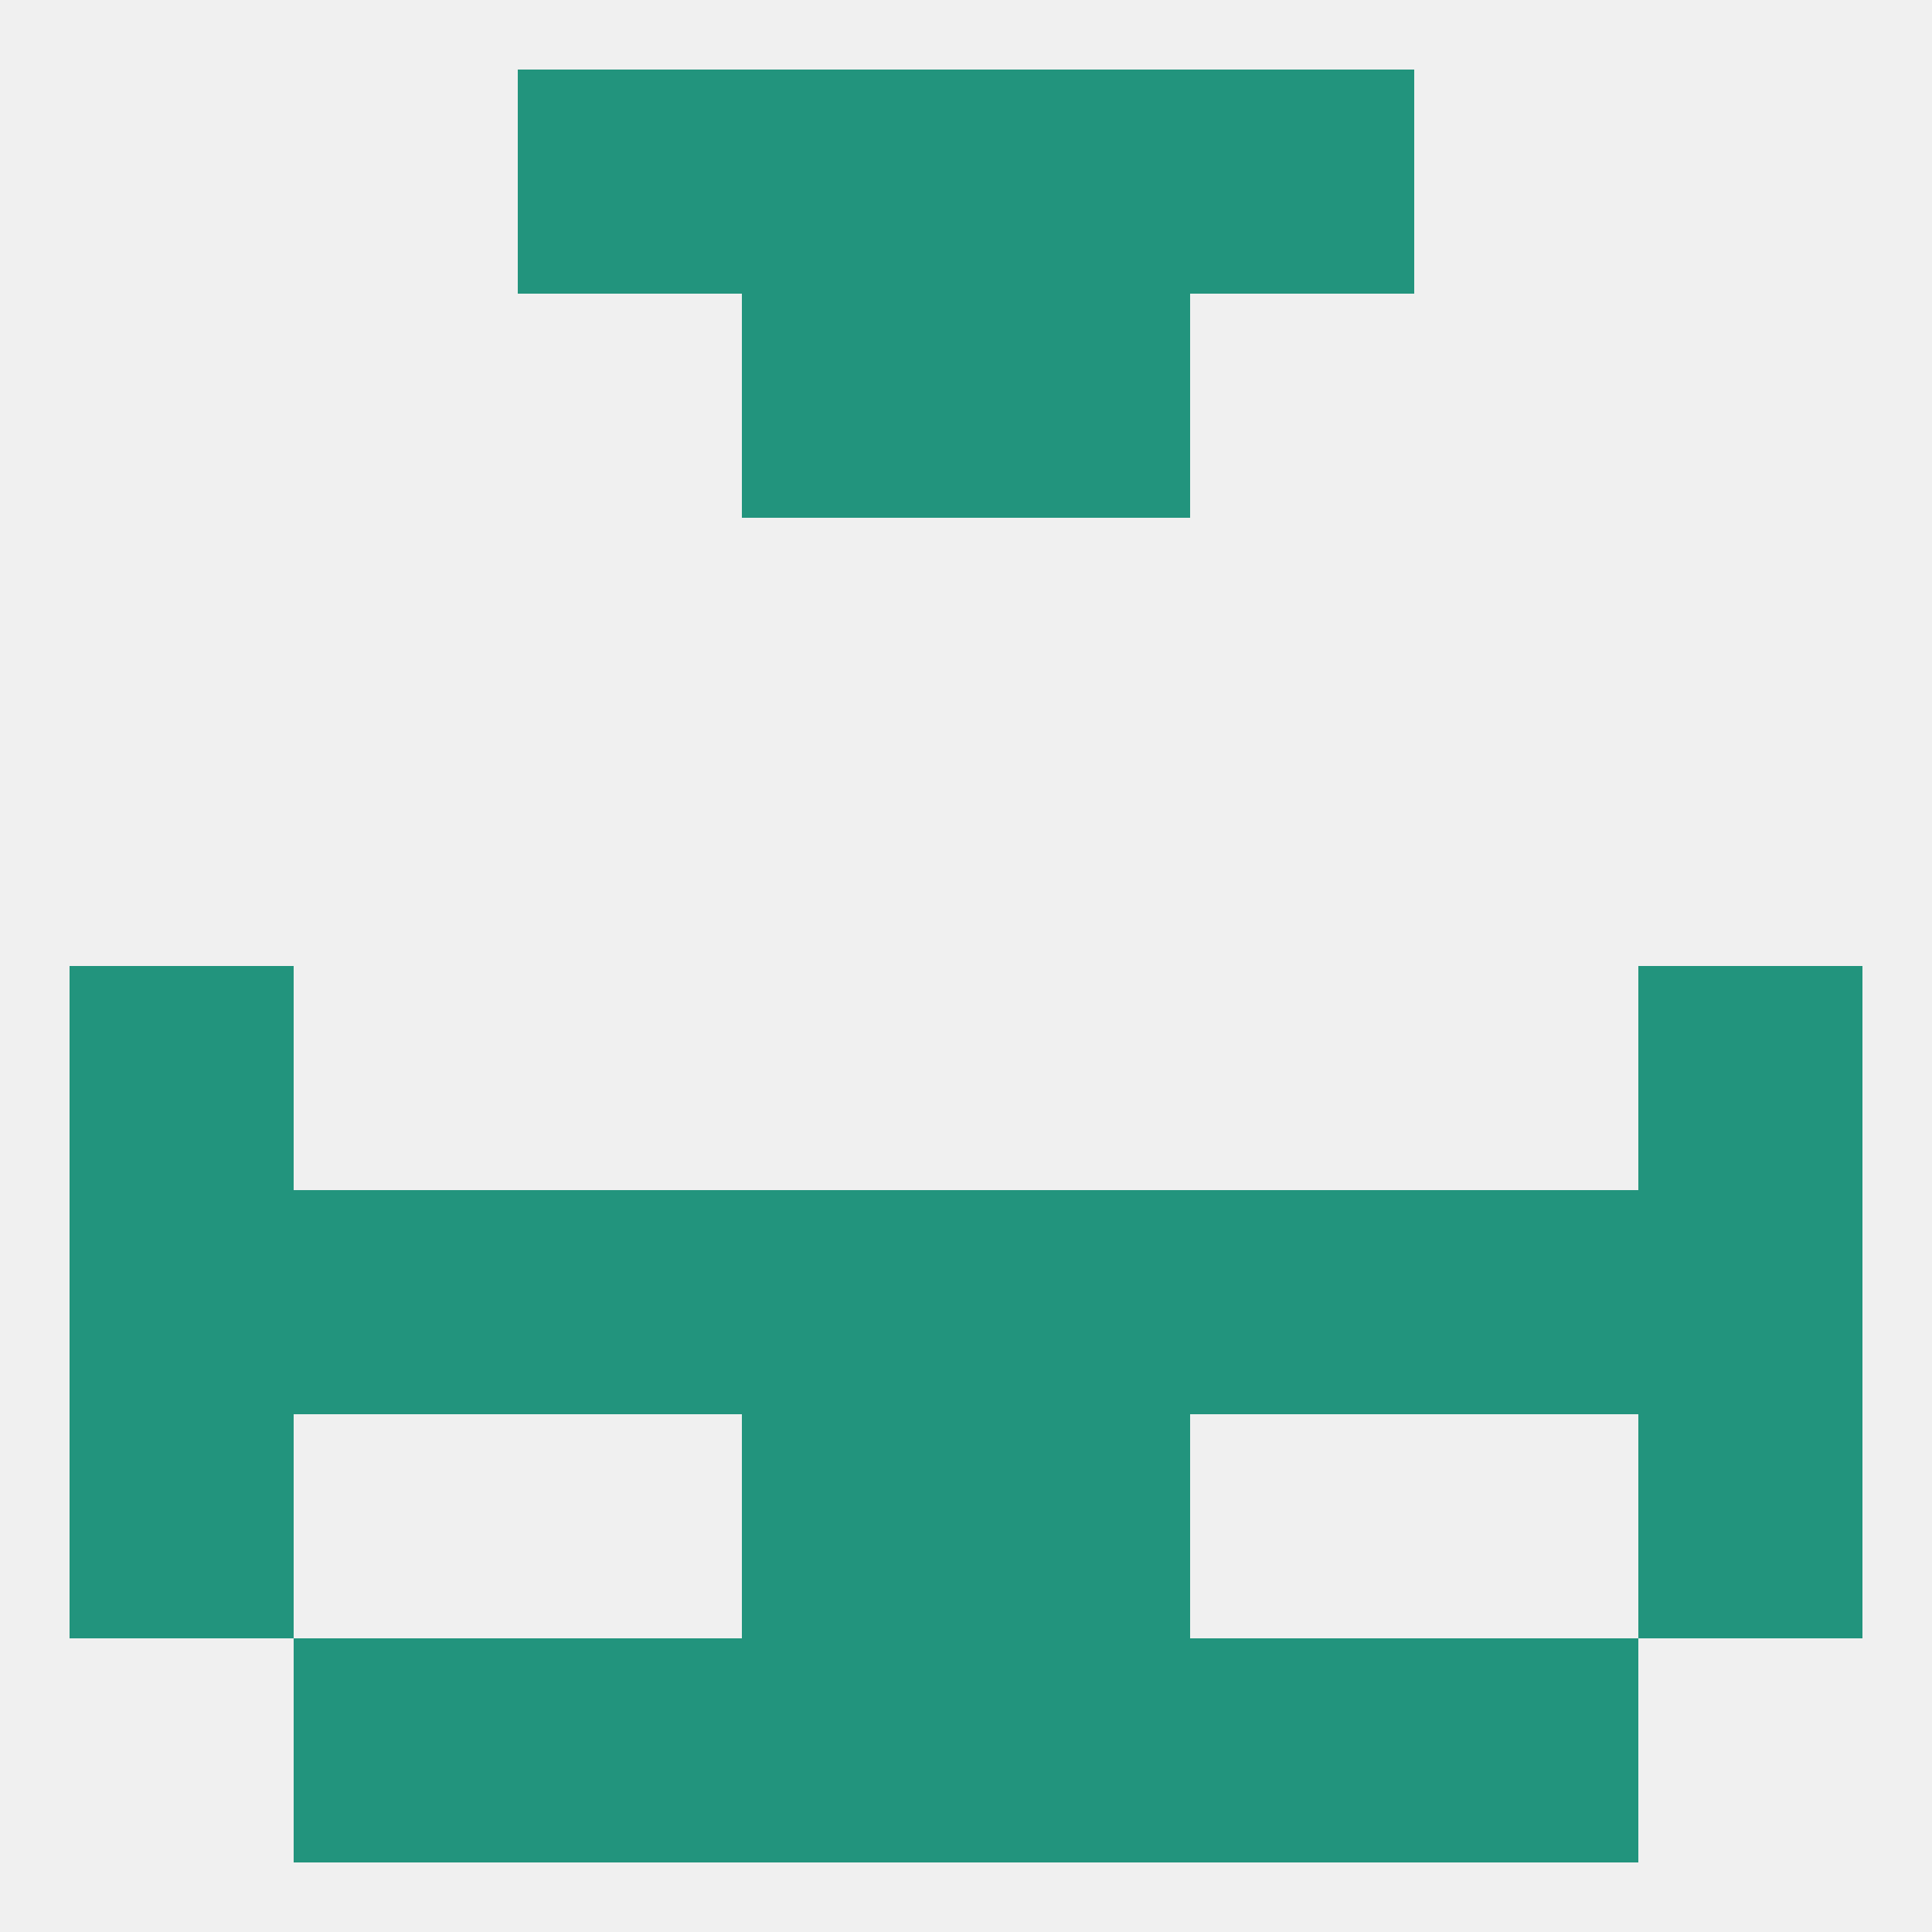
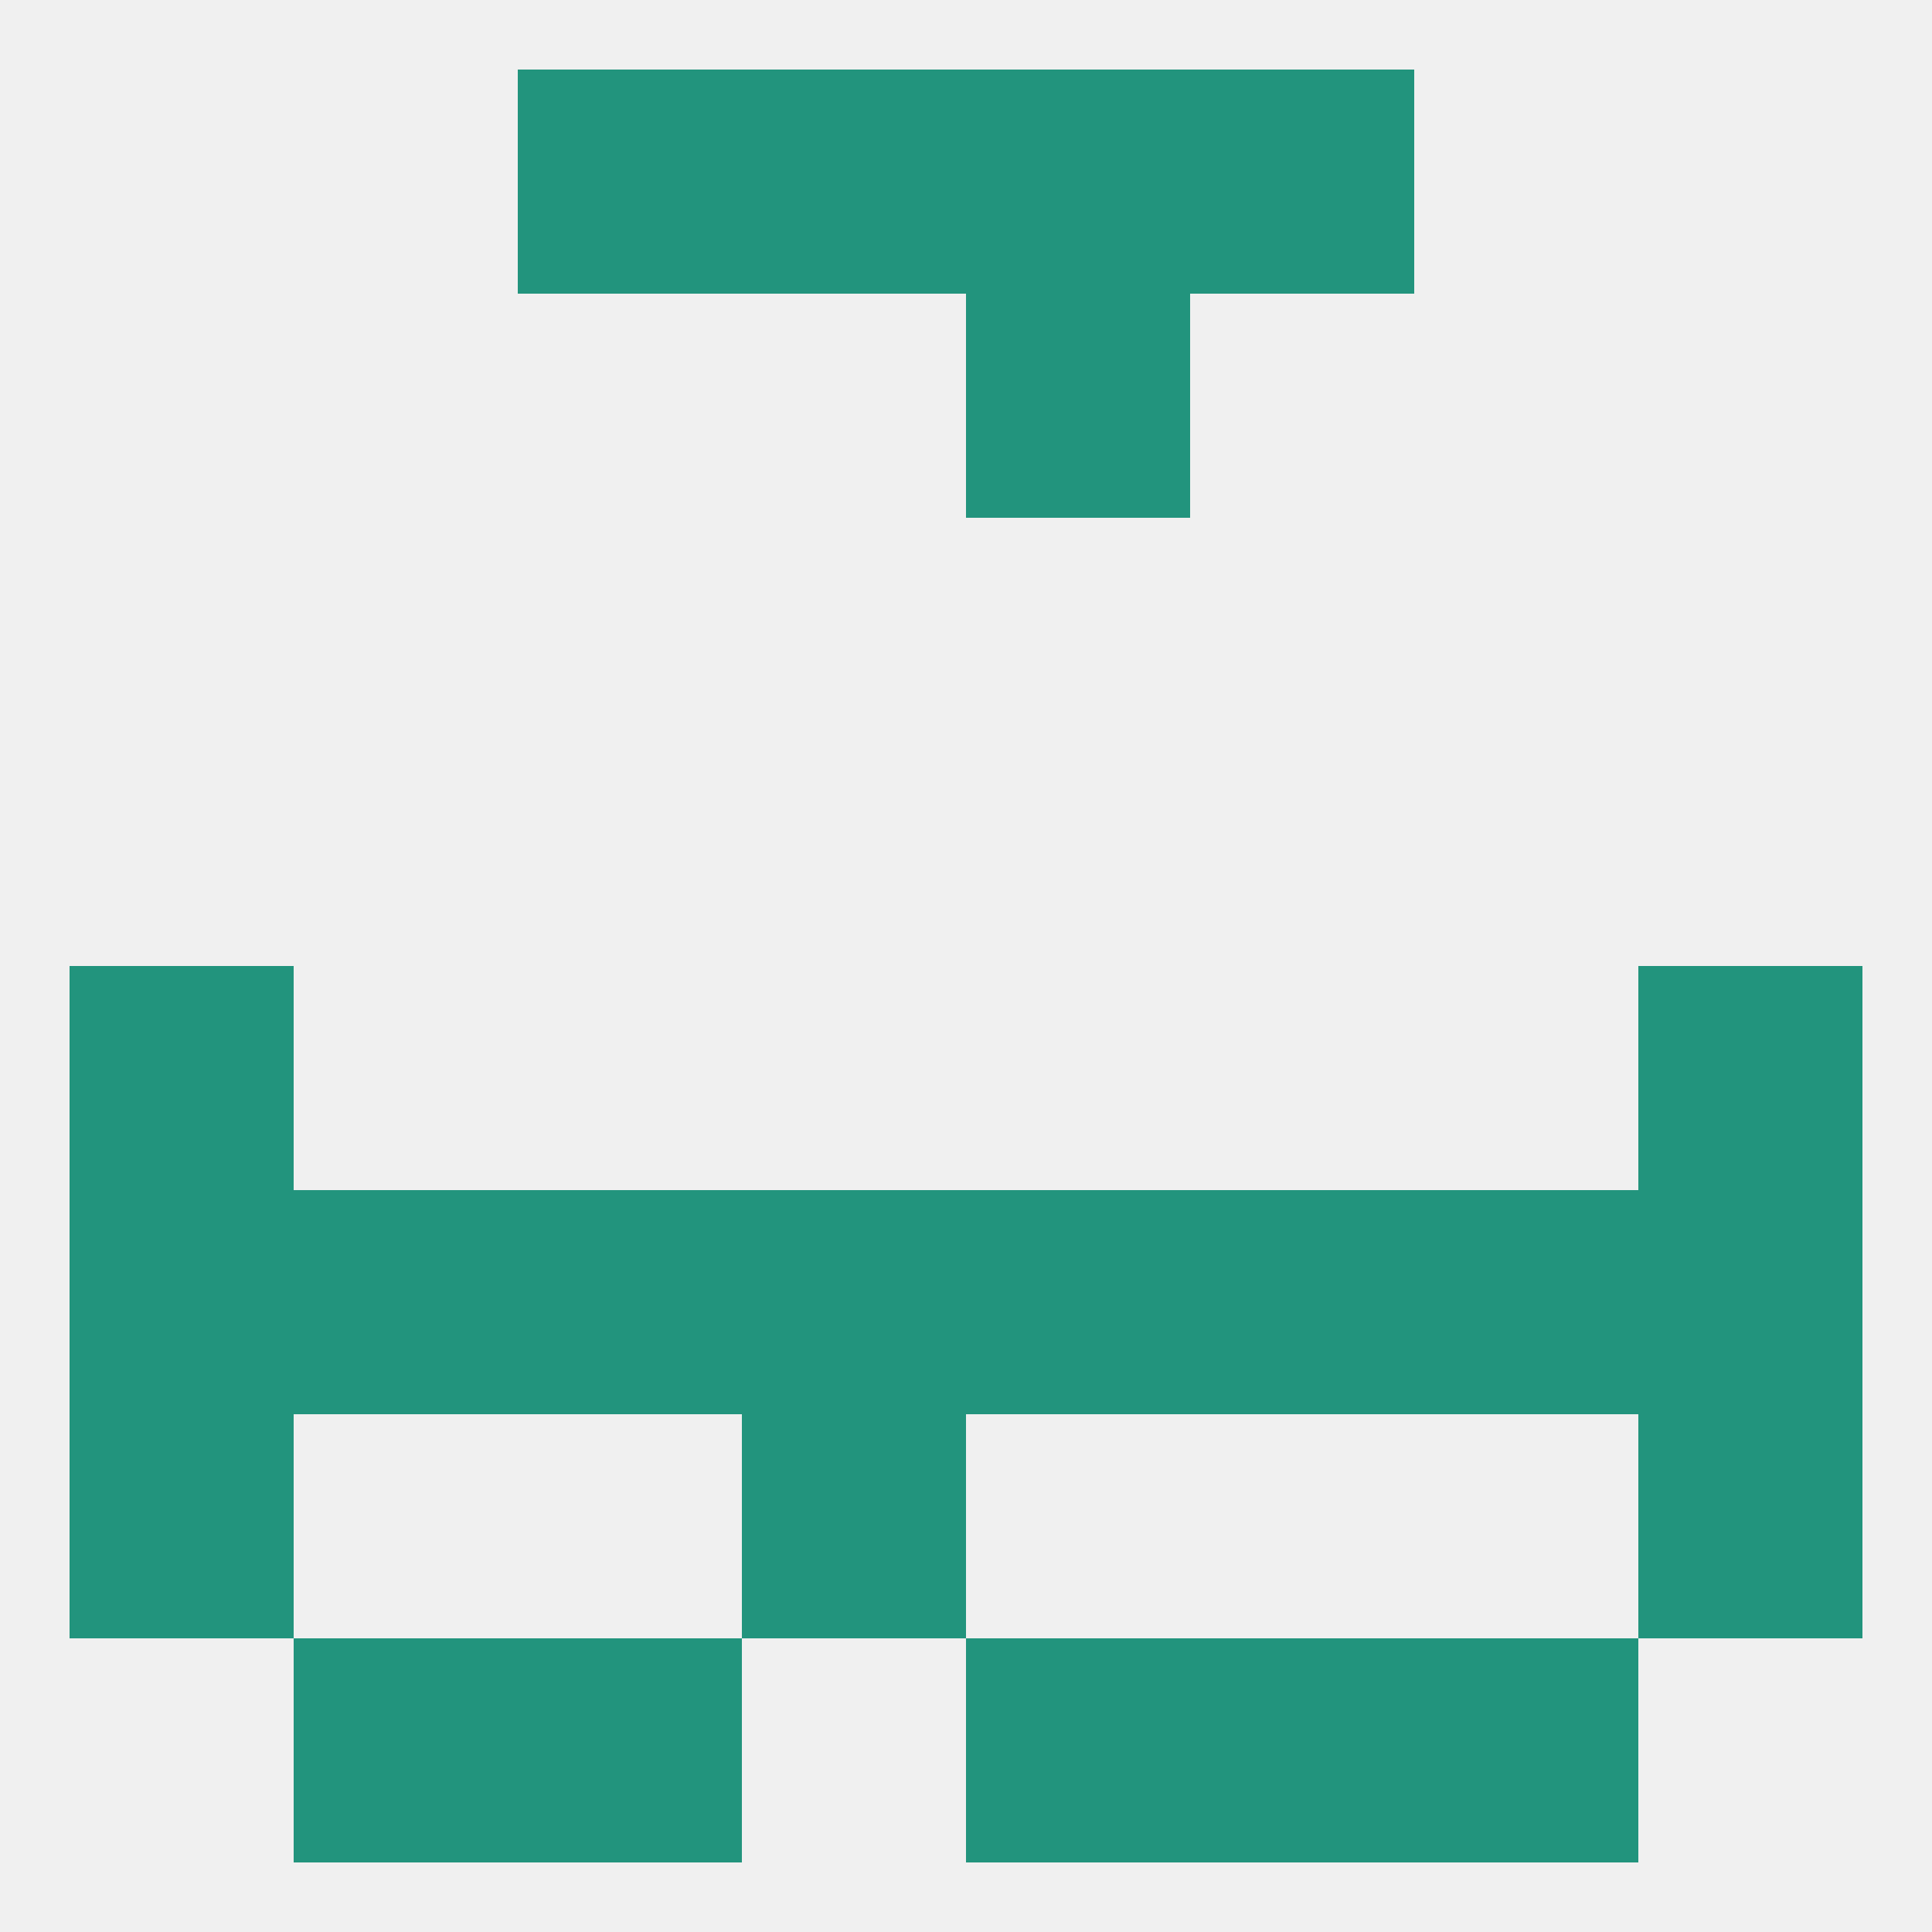
<svg xmlns="http://www.w3.org/2000/svg" version="1.1" baseprofile="full" width="250" height="250" viewBox="0 0 250 250">
  <rect width="100%" height="100%" fill="rgba(240,240,240,255)" />
  <rect x="9" y="125" width="29" height="29" fill="rgba(34,148,125,255)" />
  <rect x="212" y="125" width="29" height="29" fill="rgba(34,148,125,255)" />
  <rect x="38" y="154" width="29" height="29" fill="rgba(34,148,125,255)" />
  <rect x="183" y="154" width="29" height="29" fill="rgba(34,148,125,255)" />
  <rect x="9" y="154" width="29" height="29" fill="rgba(34,148,125,255)" />
  <rect x="212" y="154" width="29" height="29" fill="rgba(34,148,125,255)" />
  <rect x="96" y="154" width="29" height="29" fill="rgba(34,148,125,255)" />
  <rect x="125" y="154" width="29" height="29" fill="rgba(34,148,125,255)" />
  <rect x="67" y="154" width="29" height="29" fill="rgba(34,148,125,255)" />
  <rect x="154" y="154" width="29" height="29" fill="rgba(34,148,125,255)" />
-   <rect x="125" y="183" width="29" height="29" fill="rgba(34,148,125,255)" />
  <rect x="9" y="183" width="29" height="29" fill="rgba(34,148,125,255)" />
  <rect x="212" y="183" width="29" height="29" fill="rgba(34,148,125,255)" />
  <rect x="96" y="183" width="29" height="29" fill="rgba(34,148,125,255)" />
  <rect x="154" y="212" width="29" height="29" fill="rgba(34,148,125,255)" />
-   <rect x="96" y="212" width="29" height="29" fill="rgba(34,148,125,255)" />
  <rect x="125" y="212" width="29" height="29" fill="rgba(34,148,125,255)" />
  <rect x="38" y="212" width="29" height="29" fill="rgba(34,148,125,255)" />
  <rect x="183" y="212" width="29" height="29" fill="rgba(34,148,125,255)" />
  <rect x="67" y="212" width="29" height="29" fill="rgba(34,148,125,255)" />
  <rect x="125" y="9" width="29" height="29" fill="rgba(34,148,125,255)" />
  <rect x="67" y="9" width="29" height="29" fill="rgba(34,148,125,255)" />
  <rect x="154" y="9" width="29" height="29" fill="rgba(34,148,125,255)" />
  <rect x="96" y="9" width="29" height="29" fill="rgba(34,148,125,255)" />
  <rect x="125" y="38" width="29" height="29" fill="rgba(34,148,125,255)" />
-   <rect x="96" y="38" width="29" height="29" fill="rgba(34,148,125,255)" />
</svg>